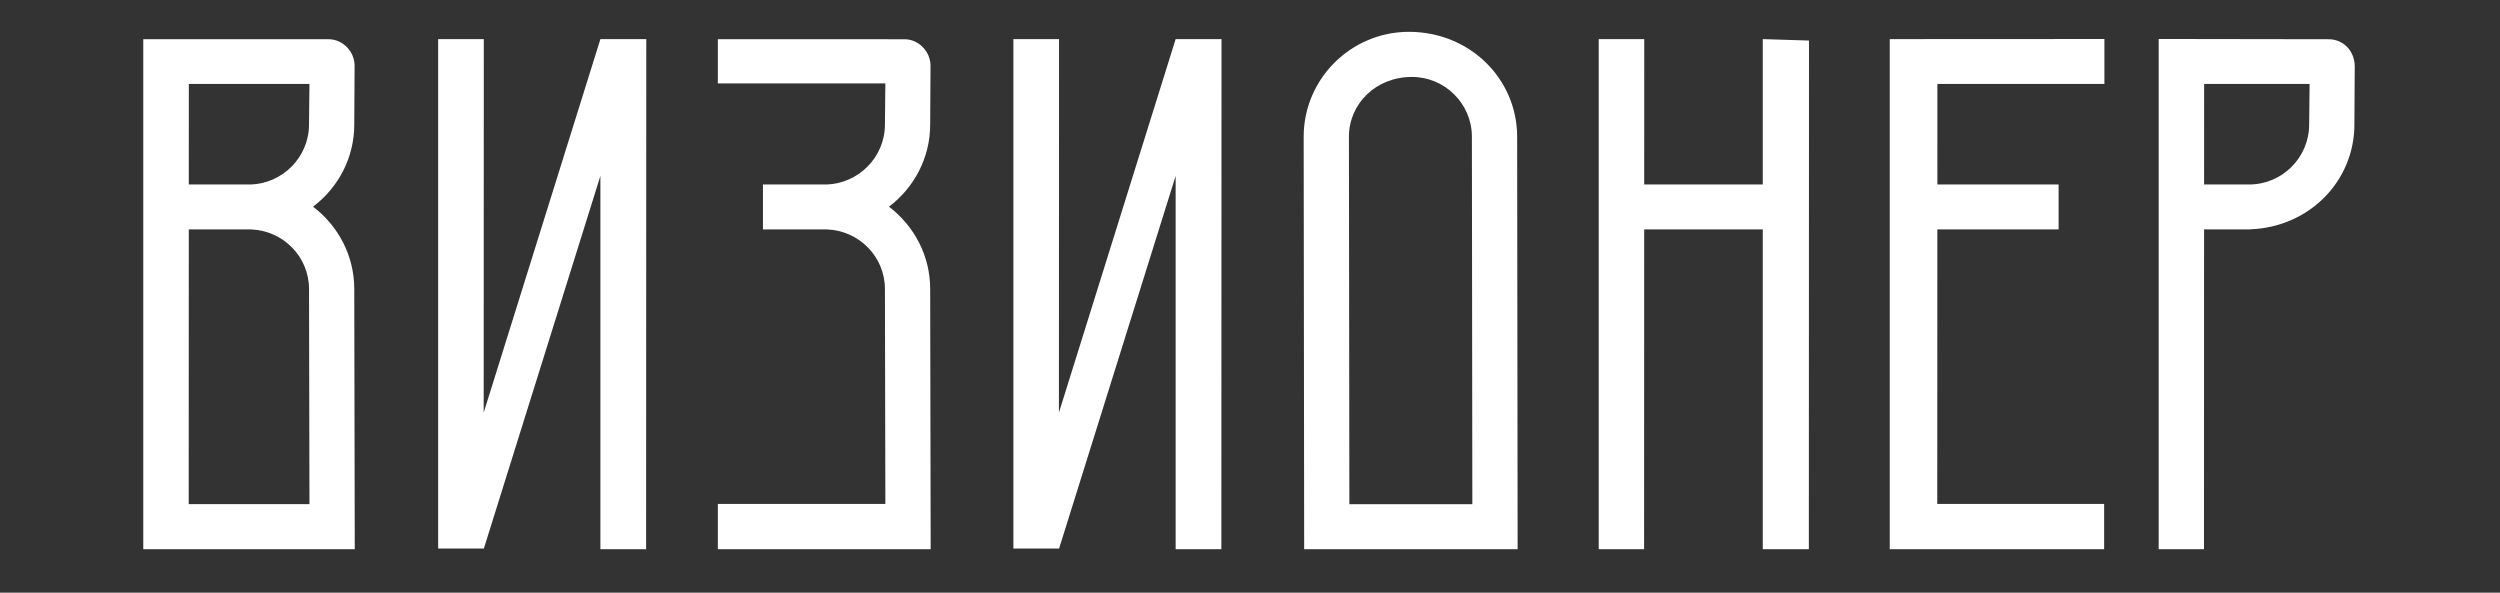
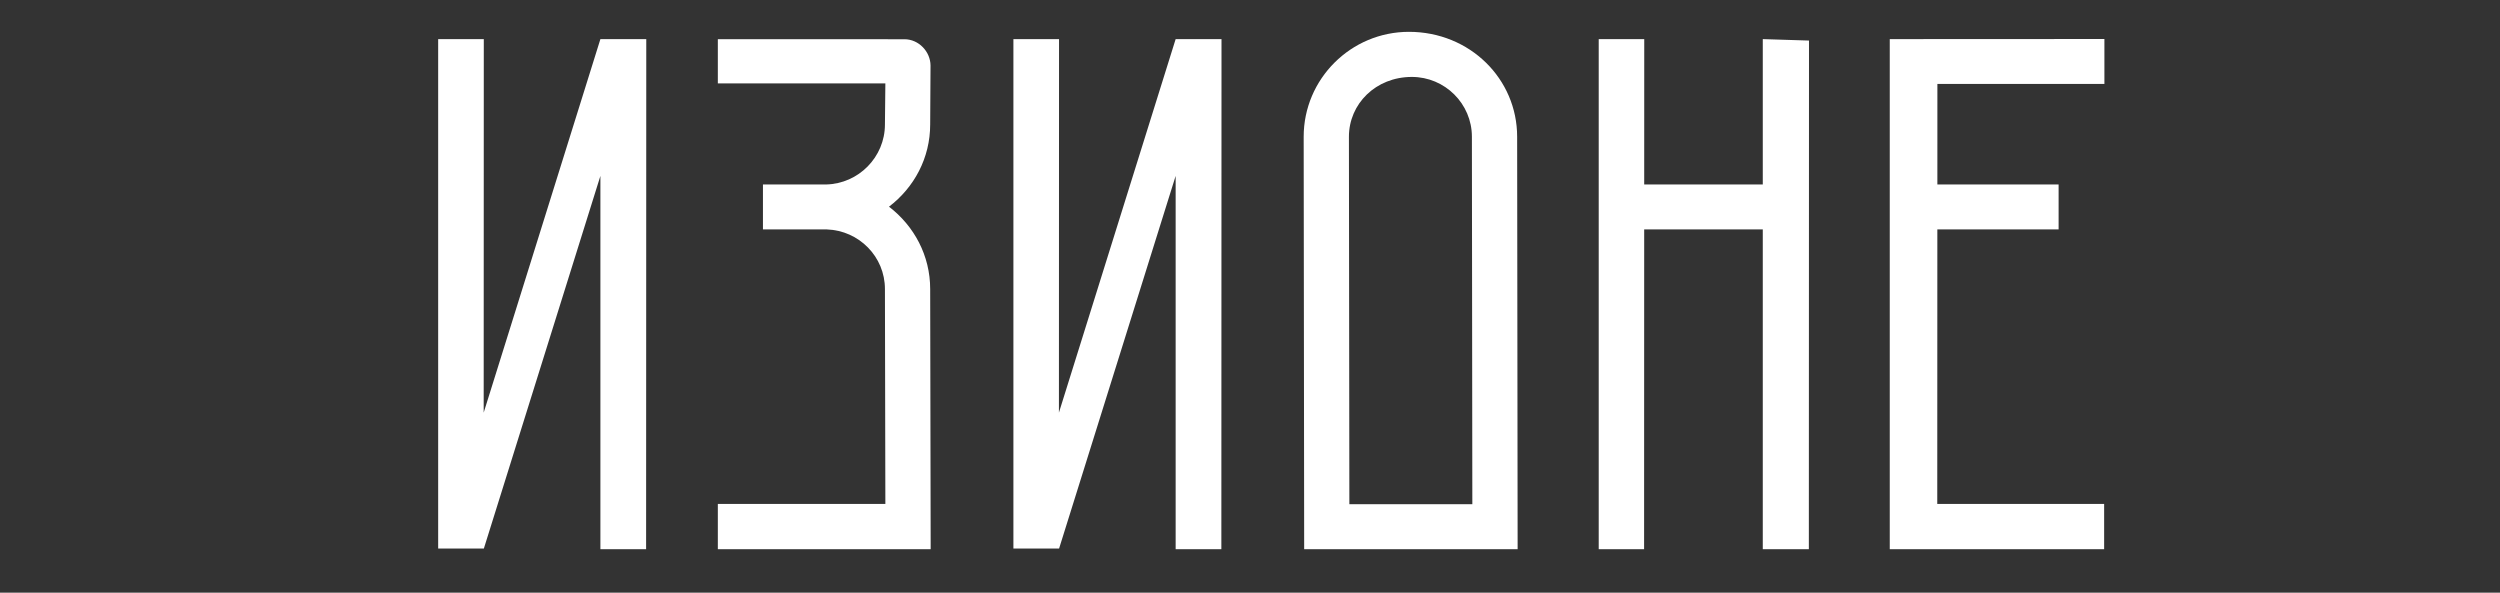
<svg xmlns="http://www.w3.org/2000/svg" width="232" height="55" viewBox="0 0 232 55" fill="none">
  <rect x="0" y="0" width="232" height="55" fill="#333333" stroke="none" />
  <path d="M140.791 12.69C140.791 7.323 136.408 2.954 130.749 2.954C125.365 2.954 120.981 7.322 120.981 12.69L121.027 50.966H140.836L140.791 12.69ZM125.221 46.791L125.18 12.69C125.18 9.63 127.678 7.139 131.02 7.139C134.091 7.139 136.592 9.63 136.592 12.69L136.633 46.791H125.221Z" fill="white" />
  <path d="M86.321 26.823C86.321 23.711 84.828 20.967 82.499 19.181C84.832 17.404 86.321 14.662 86.321 11.549L86.353 6.078C86.344 4.803 85.273 3.641 83.929 3.641L66.615 3.64V7.741H82.162L82.122 11.549C82.122 14.577 79.675 17.05 76.663 17.119C76.162 17.125 71.112 17.12 70.802 17.12V21.291H76.739C79.718 21.398 82.122 23.819 82.122 26.823L82.162 46.765H66.615V50.965H86.366L86.321 26.823Z" fill="white" />
-   <path d="M32.921 50.965L32.876 26.823C32.876 23.71 31.383 20.967 29.054 19.18C31.388 17.404 32.876 14.662 32.876 11.549L32.907 6.077C32.9 4.803 31.828 3.64 30.485 3.64L13.296 3.639V50.965H32.921ZM17.523 7.792H28.717L28.677 11.549C28.677 14.577 26.229 17.05 23.217 17.119C22.7 17.125 17.52 17.119 17.52 17.119L17.523 7.792ZM23.294 21.291C26.273 21.397 28.678 23.819 28.678 26.823L28.718 46.784H17.511L17.52 21.29L23.294 21.291Z" fill="white" />
  <path d="M55.717 3.63L44.886 38.292L44.896 3.63H40.662V50.903H44.902L55.717 16.326V50.966H59.959L59.974 3.63H55.717Z" fill="white" />
  <path d="M109.1 3.63L98.268 38.292L98.278 3.63H94.044V50.903H98.284L109.1 16.326V50.966H113.342L113.356 3.63H109.1Z" fill="white" />
  <path d="M163.586 3.63V17.12H152.582L152.586 3.63H148.361V50.966H152.572L152.581 21.291H163.586V50.966H167.861L167.875 3.763L163.586 3.63Z" fill="white" />
  <path d="M195.289 7.792V3.62L175.369 3.63V50.966H195.264V46.766H179.778L179.786 21.291H191.039V17.12H179.788L179.79 7.792H195.289Z" fill="white" />
-   <path d="M216.097 3.641L200.325 3.617V50.965H204.53L204.538 21.291H208.818V21.279C214.291 21.087 218.488 16.813 218.488 11.549L218.52 6.152C218.506 4.702 217.441 3.641 216.097 3.641ZM214.29 11.549C214.29 14.621 211.788 17.12 208.717 17.12C208.681 17.12 204.54 17.12 204.54 17.12L204.543 7.792H214.33L214.29 11.549Z" fill="white" />
</svg>